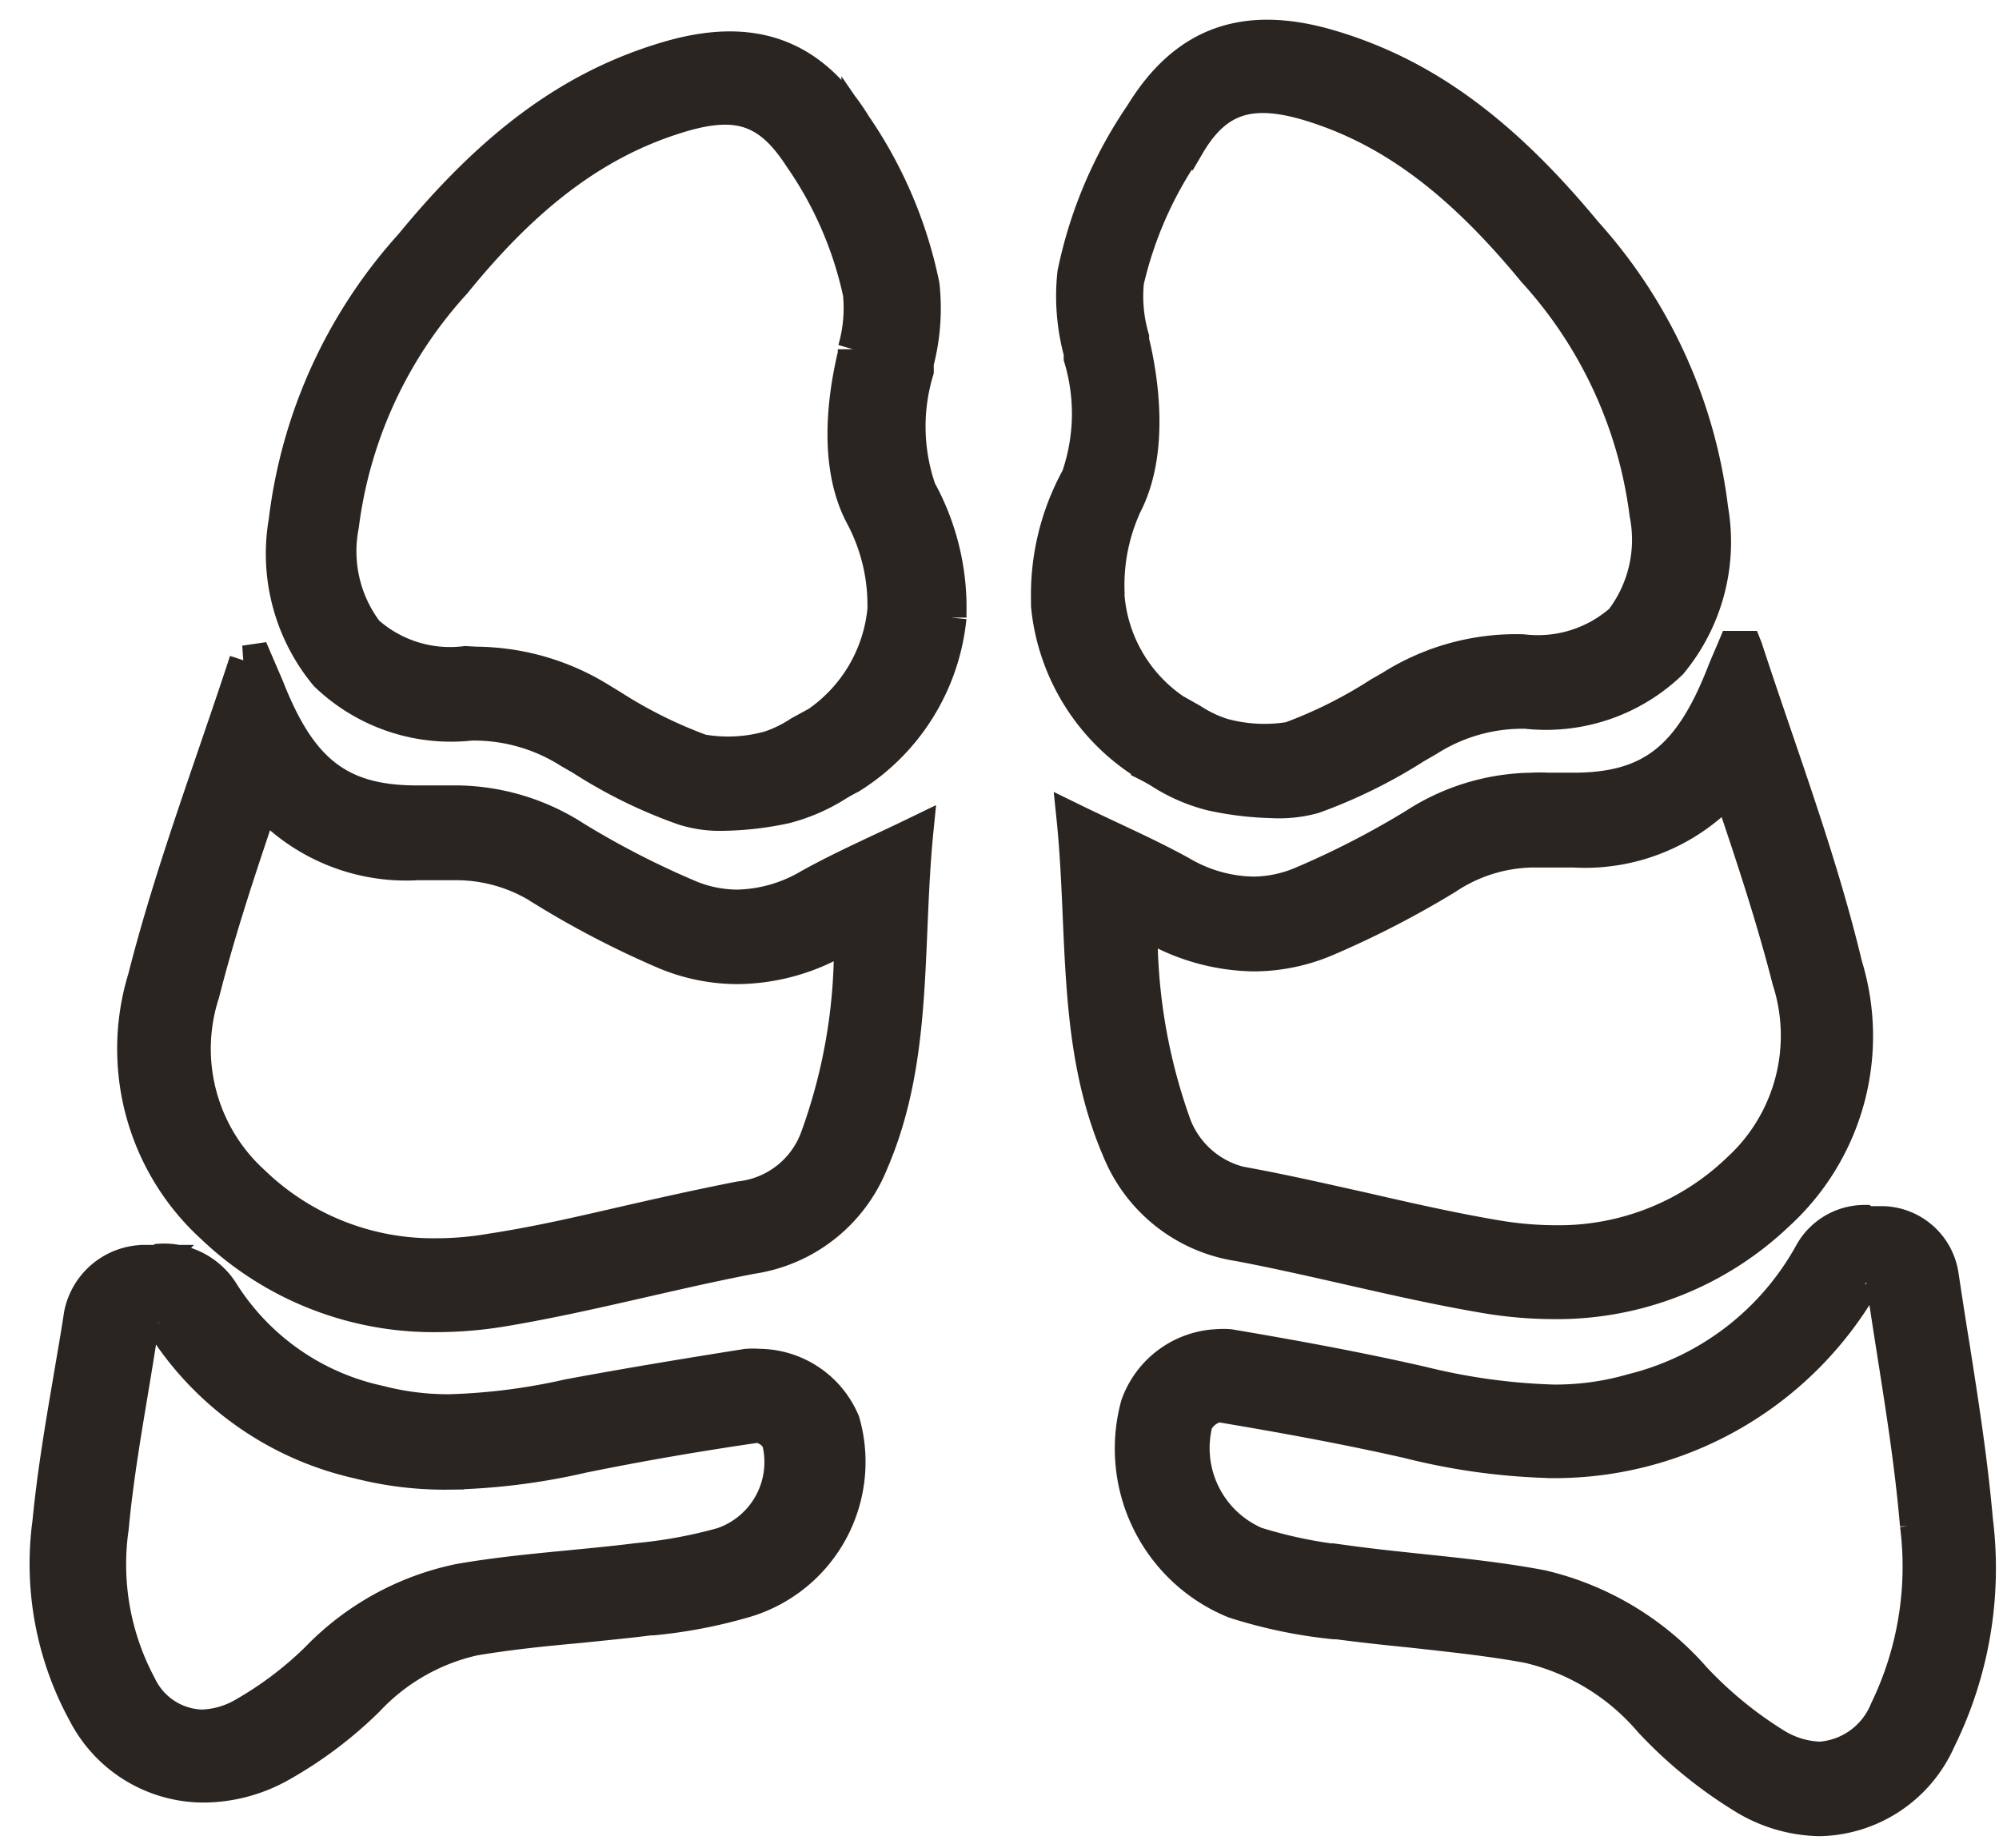
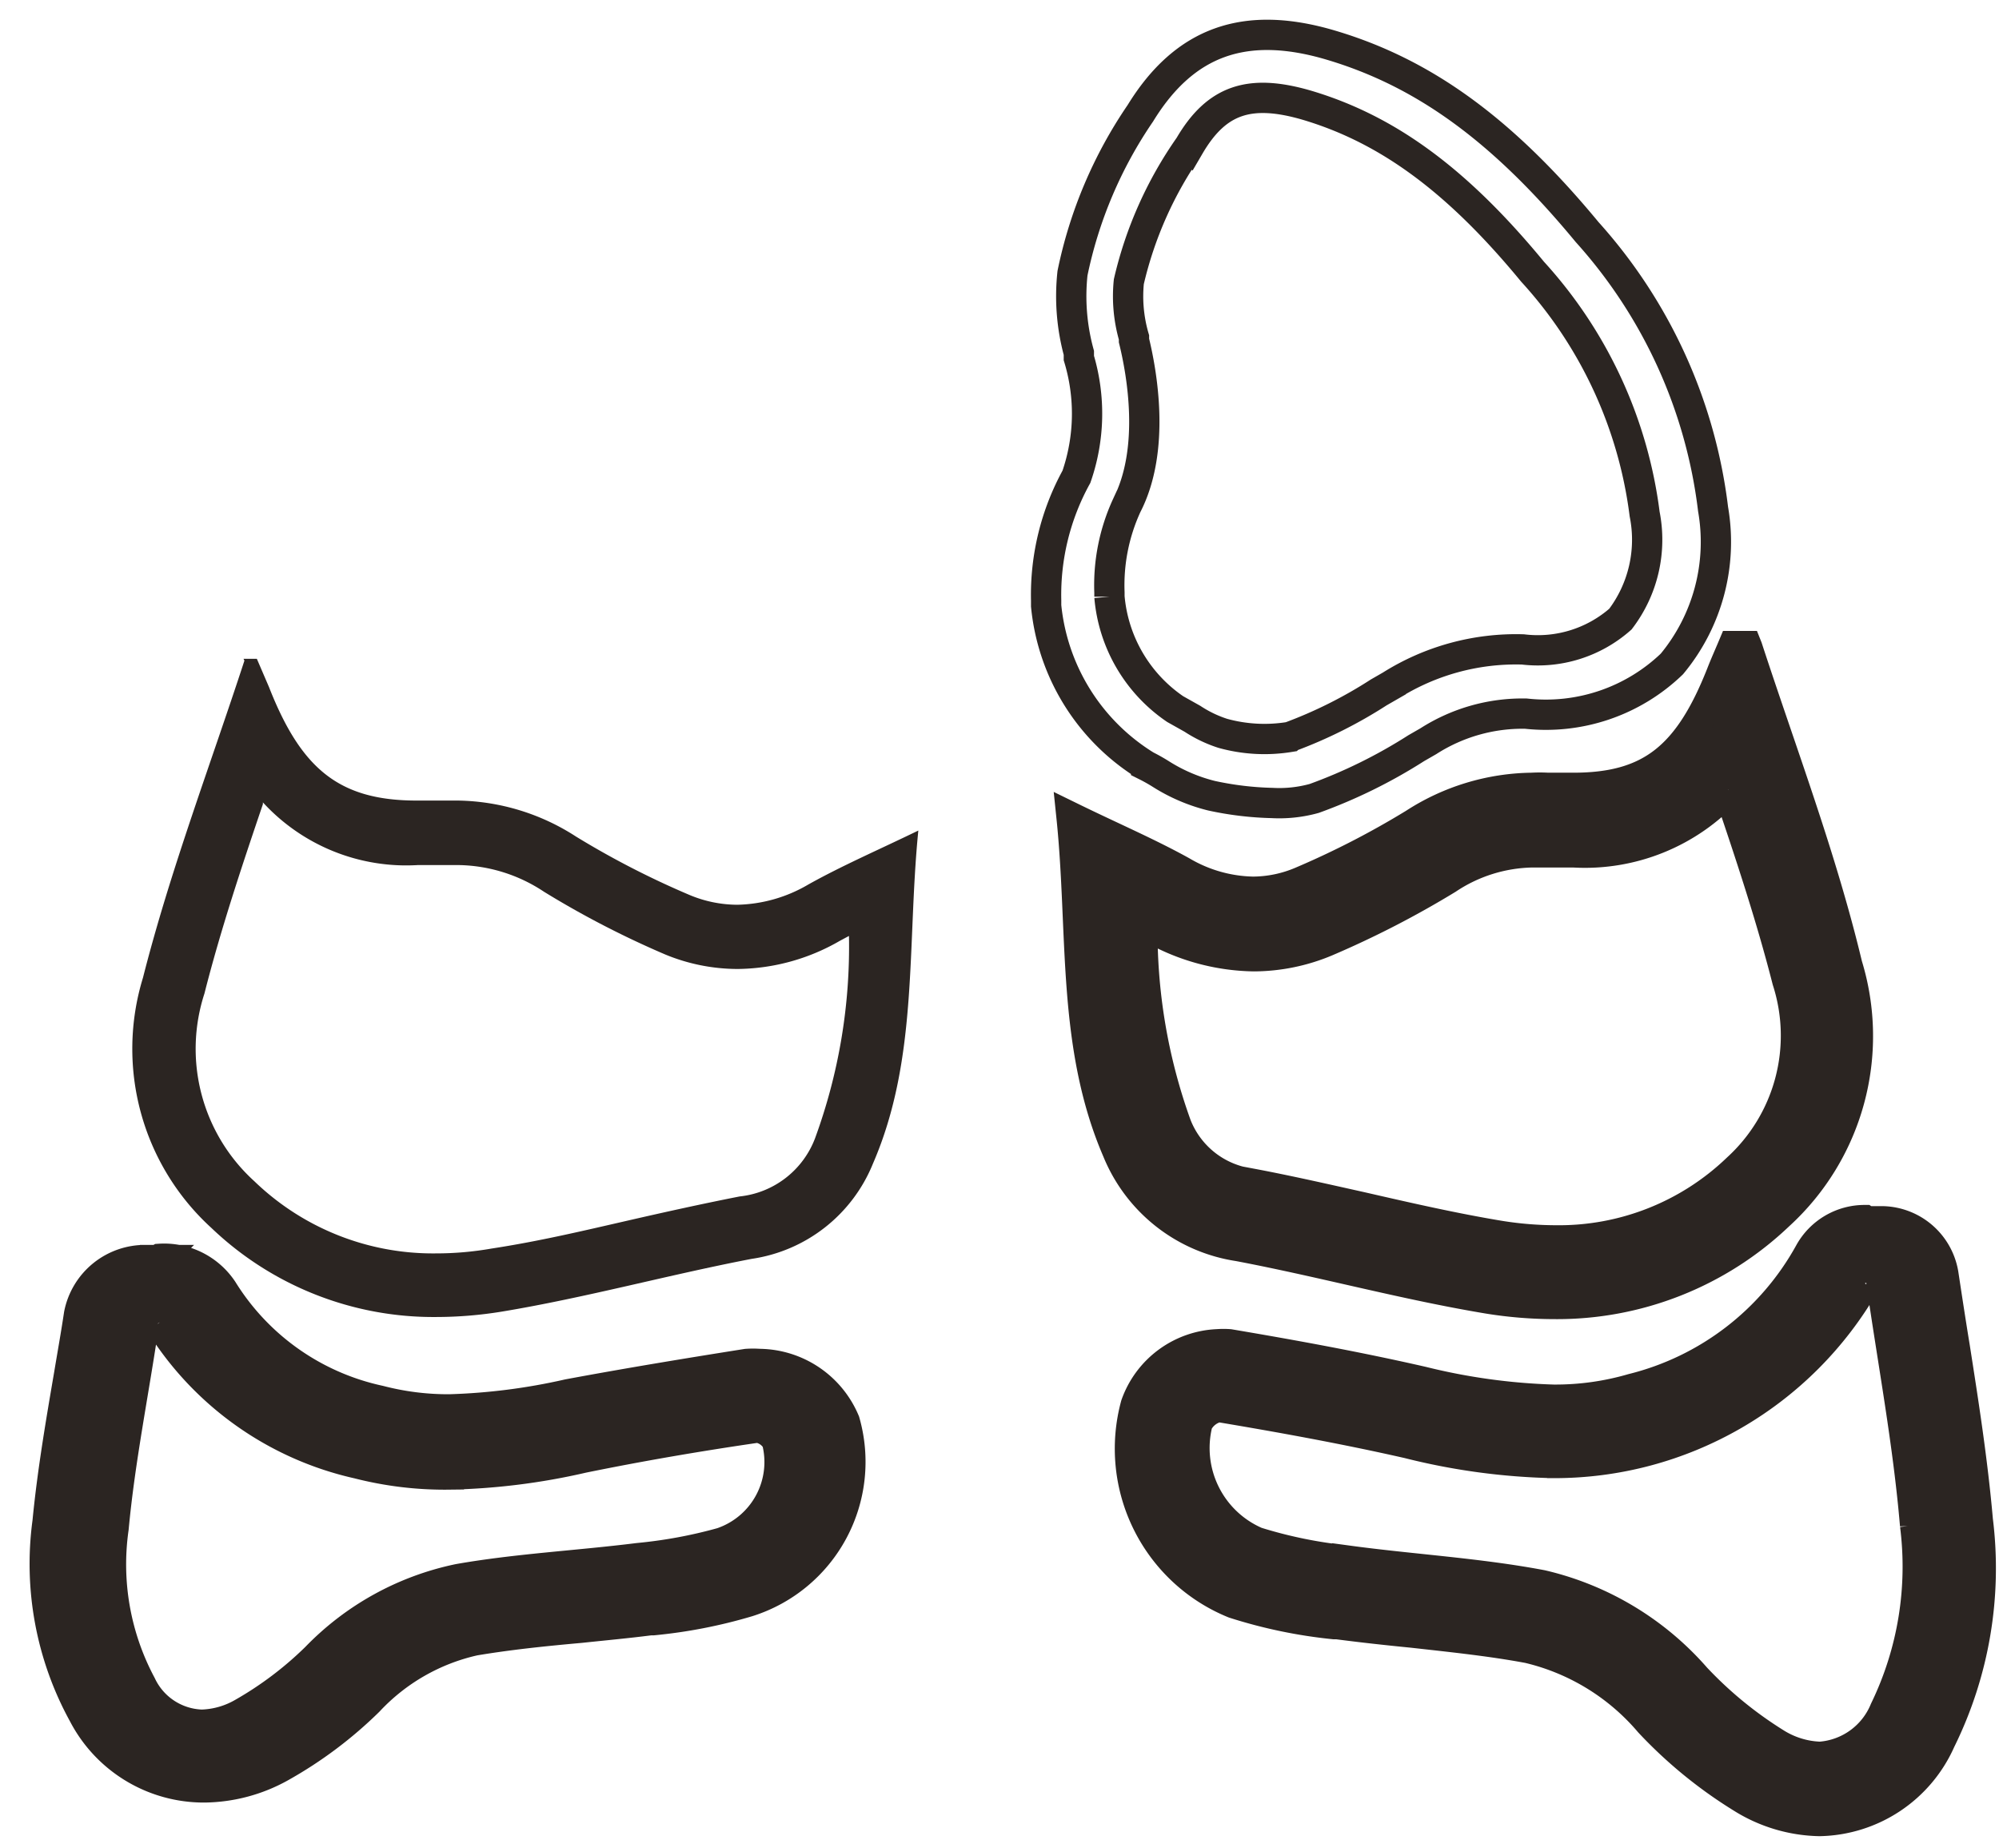
<svg xmlns="http://www.w3.org/2000/svg" width="66" height="61" fill="none">
  <path d="M8.68 26.49a6.42 6.42 0 005.11 2.07h1.37c.998.02 1.97.325 2.8.88a30.689 30.689 0 004 2.07 6.27 6.27 0 002.4.48 6.86 6.86 0 003.37-.93l.3-.16a18.38 18.38 0 01-1.12 6.68 3 3 0 01-2.49 1.92c-1.22.24-2.44.51-3.62.78-1.57.36-3 .7-4.57.94-.604.106-1.217.16-1.83.16a8.49 8.49 0 01-6-2.38 5.9 5.9 0 01-1.65-6.2c.53-2.09 1.23-4.19 1.93-6.25m-.61-4.74c-1.14 3.49-2.45 6.93-3.35 10.47a8 8 0 002.26 8.26 10.61 10.61 0 007.43 2.94 13.507 13.507 0 002.17-.18c2.77-.46 5.48-1.21 8.24-1.74a5.119 5.119 0 004-3.14c1.51-3.48 1.12-7.19 1.5-11-1.34.65-2.52 1.16-3.63 1.78a4.821 4.821 0 01-2.35.67 4.12 4.12 0 01-1.59-.33 28.537 28.537 0 01-3.73-1.92 7.37 7.37 0 00-3.89-1.19h-1.37c-2.57 0-3.82-1.05-4.88-3.75l-.4-.93h-.44" fill="#2B2522" />
-   <path d="M8.68 26.49a6.42 6.42 0 005.11 2.07h1.37c.998.02 1.97.325 2.8.88a30.689 30.689 0 004 2.07 6.27 6.27 0 002.4.48 6.86 6.86 0 003.37-.93l.3-.16a18.38 18.38 0 01-1.12 6.68 3 3 0 01-2.49 1.92c-1.22.24-2.44.51-3.62.78-1.57.36-3 .7-4.57.94-.604.106-1.217.16-1.83.16a8.49 8.49 0 01-6-2.38 5.9 5.9 0 01-1.65-6.2c.53-2.09 1.23-4.19 1.93-6.25m-.61-4.74c-1.14 3.49-2.45 6.93-3.35 10.47a8 8 0 002.26 8.26 10.61 10.61 0 007.43 2.94 13.507 13.507 0 002.17-.18c2.77-.46 5.48-1.21 8.24-1.74a5.119 5.119 0 004-3.14c1.51-3.48 1.12-7.19 1.5-11-1.34.65-2.52 1.16-3.63 1.78a4.821 4.821 0 01-2.35.67 4.12 4.12 0 01-1.59-.33 28.537 28.537 0 01-3.73-1.92 7.37 7.37 0 00-3.89-1.19h-1.37c-2.57 0-3.82-1.05-4.88-3.75l-.4-.93-.41.06z" stroke="#2B2522" stroke-miterlimit="10" />
  <path d="M5.27 43.66a10.37 10.37 0 006.55 4.66c.98.251 1.989.372 3 .36 1.489-.03 2.97-.214 4.42-.55 1.91-.39 3.84-.72 5.77-1a.88.88 0 01.64.44 2.81 2.81 0 01-1.82 3.36c-.903.251-1.826.422-2.76.51-2 .25-4 .35-5.93.69a9.13 9.13 0 00-4.7 2.59 11.76 11.76 0 01-2.42 1.83 2.859 2.859 0 01-1.36.39 2.29 2.29 0 01-2-1.32 8.43 8.43 0 01-.91-5.17c.21-2.26.67-4.5 1-6.75h.45m0-2.1h-.37a2.22 2.22 0 00-2.22 1.79c-.1.67-.22 1.34-.33 2-.27 1.58-.55 3.21-.71 4.86a10.3 10.3 0 001.18 6.34 4.48 4.48 0 004 2.42 5.28 5.28 0 002.53-.68 13.638 13.638 0 002.89-2.17 6.81 6.81 0 013.49-2c1.13-.19 2.28-.31 3.51-.42.75-.08 1.52-.15 2.3-.25h.09a16.436 16.436 0 003.13-.61 4.84 4.84 0 003.2-5.95 3.09 3.09 0 00-2.82-1.9c-.14-.01-.28-.01-.42 0-1.77.28-3.85.62-5.89 1a20.29 20.29 0 01-3.92.5 9.001 9.001 0 01-2.31-.29 8.102 8.102 0 01-5.18-3.65 2.32 2.32 0 00-2-1.09" fill="#2B2522" />
  <path d="M5.27 43.66a10.37 10.37 0 006.55 4.66c.98.251 1.989.372 3 .36a21.47 21.47 0 004.42-.55c1.91-.39 3.84-.72 5.77-1a.88.88 0 01.64.44 2.81 2.81 0 01-1.82 3.36c-.903.252-1.826.422-2.76.51-2 .25-4 .35-5.93.69a9.13 9.13 0 00-4.7 2.59 11.763 11.763 0 01-2.42 1.83 2.86 2.86 0 01-1.36.39 2.29 2.29 0 01-2-1.32 8.43 8.43 0 01-.91-5.17c.21-2.26.67-4.5 1-6.75h.45m0-2.1h-.37a2.22 2.22 0 00-2.22 1.79c-.1.67-.22 1.34-.33 2-.27 1.58-.55 3.21-.71 4.86a10.3 10.3 0 001.18 6.34 4.481 4.481 0 004 2.42 5.28 5.28 0 002.53-.68 13.642 13.642 0 002.89-2.17 6.81 6.81 0 013.49-2c1.13-.19 2.28-.31 3.51-.42.75-.08 1.52-.15 2.3-.25h.09a16.436 16.436 0 003.13-.61 4.84 4.84 0 003.2-5.95 3.09 3.09 0 00-2.82-1.9c-.14-.01-.28-.01-.42 0-1.77.28-3.85.62-5.89 1-1.287.294-2.6.461-3.92.5a8.997 8.997 0 01-2.31-.29 8.1 8.1 0 01-5.18-3.65 2.319 2.319 0 00-2.08-1.03l-.07.04z" stroke="#2B2522" stroke-miterlimit="10" />
-   <path d="M23.83 26.93a3.998 3.998 0 01-1.29-.19 16.142 16.142 0 01-3.36-1.65l-.4-.23a5.83 5.83 0 00-3.23-.91 6.001 6.001 0 01-4.82-1.64 6.31 6.31 0 01-1.36-5.11 16.589 16.589 0 014.17-9.15c2.75-3.35 5.36-5.25 8.45-6.17 2.83-.85 4.83-.13 6.29 2.25a14.458 14.458 0 012.24 5.28 7.09 7.09 0 01-.19 2.57v.27a6.33 6.33 0 00.08 3.91 8.08 8.08 0 011 4.08v.15a7.071 7.071 0 01-3.31 5.31c-.16.08-.32.17-.48.27a6 6 0 01-1.68.72c-.658.144-1.328.224-2 .24m-8.1-5.08a7.93 7.93 0 014.11 1.19l.41.25a15.005 15.005 0 002.92 1.45 5 5 0 002.22-.11 4.17 4.17 0 001-.49l.57-.31a5.09 5.09 0 002.18-3.72v-.18a6.2 6.2 0 00-.72-2.86c-1-1.85-.5-4.38-.26-5.38v-.16a4.87 4.87 0 00.17-1.84 12.4 12.4 0 00-1.95-4.48c-1-1.54-2-1.91-3.9-1.34-2.67.8-5 2.49-7.43 5.49a14.54 14.54 0 00-3.7 8 4.36 4.36 0 00.8 3.47 4.072 4.072 0 003.22 1l.36.02z" fill="#2B2522" />
-   <path d="M23.83 26.93a3.998 3.998 0 01-1.29-.19 16.142 16.142 0 01-3.36-1.65l-.4-.23a5.83 5.83 0 00-3.23-.91 6.001 6.001 0 01-4.82-1.64 6.31 6.31 0 01-1.36-5.11 16.589 16.589 0 014.17-9.15c2.75-3.35 5.36-5.25 8.45-6.17 2.83-.85 4.83-.13 6.29 2.25a14.458 14.458 0 012.24 5.28 7.09 7.09 0 01-.19 2.57v.27a6.33 6.33 0 00.08 3.91 8.08 8.08 0 011 4.08v.15a7.071 7.071 0 01-3.31 5.31c-.16.08-.32.17-.48.27a6 6 0 01-1.68.72c-.694.151-1.4.232-2.11.24zm-8.1-5.08a7.93 7.93 0 014.11 1.19l.41.25a15.003 15.003 0 002.92 1.45 5 5 0 002.22-.11c.354-.118.69-.283 1-.49l.57-.31a5.09 5.09 0 002.18-3.72v-.18a6.202 6.202 0 00-.72-2.86c-1-1.85-.5-4.38-.26-5.38v-.16a4.871 4.871 0 00.17-1.84 12.4 12.4 0 00-1.95-4.48c-1-1.54-2-1.91-3.9-1.34-2.67.8-5 2.49-7.43 5.49a14.54 14.54 0 00-3.7 8 4.36 4.36 0 00.8 3.47 4.072 4.072 0 003.22 1l.36.02z" stroke="#2B2522" stroke-miterlimit="10" />
  <path d="M57.08 26.12c.7 2.06 1.4 4.17 1.93 6.25a5.94 5.94 0 01-1.65 6.21 8.5 8.5 0 01-6 2.37 11.802 11.802 0 01-1.84-.15c-1.51-.25-3-.59-4.57-.95-1.17-.26-2.39-.54-3.61-.77a3.07 3.07 0 01-2.5-1.93 18.821 18.821 0 01-1.12-6.68l.3.17a7 7 0 003.38.93 6.229 6.229 0 002.39-.49 31.29 31.29 0 004-2.06 5.2 5.2 0 012.8-.88h1.36a6.42 6.42 0 005.11-2.07m.61-4.74h-.45c-.13.31-.27.62-.39.93-1.07 2.7-2.32 3.75-4.88 3.75h-.85a4.604 4.604 0 00-.52 0 7.31 7.31 0 00-3.89 1.18 28.572 28.572 0 01-3.73 1.92 4.119 4.119 0 01-1.59.33 4.8 4.8 0 01-2.35-.67c-1.12-.62-2.29-1.12-3.64-1.78.39 3.78 0 7.5 1.51 11a5.15 5.15 0 004 3.15c2.75.52 5.47 1.27 8.23 1.73.72.118 1.45.178 2.18.18a10.61 10.61 0 007.43-2.93 8 8 0 002.26-8.26c-.9-3.55-2.22-7-3.35-10.48" fill="#2B2522" />
  <path d="M57.08 26.12c.7 2.06 1.4 4.17 1.93 6.25a5.94 5.94 0 01-1.65 6.21 8.5 8.5 0 01-6 2.37 11.802 11.802 0 01-1.84-.15c-1.51-.25-3-.59-4.57-.95-1.17-.26-2.39-.54-3.61-.77a3.07 3.07 0 01-2.5-1.93 18.821 18.821 0 01-1.12-6.68l.3.17a7 7 0 003.38.93 6.229 6.229 0 002.39-.49 31.29 31.29 0 004-2.06 5.2 5.2 0 012.8-.88h1.36a6.42 6.42 0 005.11-2.07m.61-4.74h-.45c-.13.31-.27.62-.39.93-1.07 2.7-2.32 3.75-4.88 3.75h-.85a4.604 4.604 0 00-.52 0 7.31 7.31 0 00-3.89 1.18 28.572 28.572 0 01-3.73 1.92 4.119 4.119 0 01-1.59.33 4.8 4.8 0 01-2.35-.67c-1.12-.62-2.29-1.12-3.64-1.78.39 3.78 0 7.5 1.51 11a5.15 5.15 0 004 3.15c2.75.52 5.47 1.27 8.23 1.73.72.118 1.45.178 2.18.18a10.61 10.61 0 007.43-2.93 8 8 0 002.26-8.26c-.85-3.55-2.16-6.99-3.3-10.48l-.02-.05z" stroke="#2B2522" stroke-miterlimit="10" />
  <path d="M61.62 42.35h.5c.38 2.65.88 5.29 1.11 8a10.831 10.831 0 01-1 6.1A2.501 2.501 0 0160.09 58a2.94 2.94 0 01-1.48-.46 13.107 13.107 0 01-2.62-2.15 9.66 9.66 0 00-5.09-3.06c-2.12-.4-4.29-.52-6.42-.81a15.058 15.058 0 01-3-.61 3.38 3.38 0 01-1.94-3.93 1.001 1.001 0 01.7-.53c2.09.35 4.18.73 6.25 1.2 1.57.398 3.18.616 4.8.65a11.82 11.82 0 0010.28-5.93m0-2.09a2.08 2.08 0 00-1.83 1.08 9.212 9.212 0 01-5.85 4.49 9.083 9.083 0 01-2.6.36 20.472 20.472 0 01-4.34-.6c-2.19-.5-4.35-.89-6.36-1.23a2.59 2.59 0 00-.39 0 3 3 0 00-2.7 2 5.51 5.51 0 003.24 6.55 16.15 16.15 0 003.31.69h.1c.84.11 1.67.2 2.48.28 1.34.15 2.6.28 3.83.51a7.52 7.52 0 014 2.45 14.83 14.83 0 003.06 2.5 5 5 0 002.55.76 4.46 4.46 0 004-2.66 12.83 12.83 0 001.23-7.27c-.17-1.94-.47-3.86-.76-5.71-.13-.79-.25-1.58-.37-2.37a2.08 2.08 0 00-2-1.79h-.54l-.06-.04z" fill="#2B2522" />
  <path d="M61.62 42.35h.5c.38 2.65.88 5.29 1.11 8a10.831 10.831 0 01-1 6.1A2.501 2.501 0 0160.09 58a2.94 2.94 0 01-1.48-.46 13.107 13.107 0 01-2.62-2.15 9.66 9.66 0 00-5.09-3.06c-2.12-.4-4.29-.52-6.42-.81a15.058 15.058 0 01-3-.61 3.38 3.38 0 01-1.94-3.93 1.001 1.001 0 01.7-.53c2.09.35 4.18.73 6.25 1.2 1.57.398 3.18.616 4.8.65a11.82 11.82 0 0010.28-5.93m0-2.09a2.08 2.08 0 00-1.83 1.08 9.212 9.212 0 01-5.85 4.49 9.083 9.083 0 01-2.6.36 20.472 20.472 0 01-4.34-.6c-2.19-.5-4.35-.89-6.36-1.23a2.59 2.59 0 00-.39 0 3 3 0 00-2.7 2 5.51 5.51 0 003.24 6.55 16.15 16.15 0 003.31.69h.1c.84.11 1.67.2 2.48.28 1.34.15 2.6.28 3.83.51a7.52 7.52 0 014 2.45 14.83 14.83 0 003.06 2.5 5 5 0 002.55.76 4.46 4.46 0 004-2.66 12.83 12.83 0 001.23-7.27c-.17-1.94-.47-3.86-.76-5.71-.13-.79-.25-1.58-.37-2.37a2.08 2.08 0 00-2-1.79h-.54l-.06-.04z" stroke="#2B2522" stroke-miterlimit="10" />
-   <path d="M42 26.51a10.516 10.516 0 01-2-.24 5.689 5.689 0 01-1.68-.72c-.16-.1-.32-.19-.48-.27a7 7 0 01-3.3-5.28v-.18a8.078 8.078 0 011-4.08 6.36 6.36 0 00.08-3.92v-.17a7.1 7.1 0 01-.21-2.63 14.532 14.532 0 012.24-5.28c1.46-2.38 3.46-3.09 6.29-2.25 3.1.92 5.7 2.83 8.46 6.17a16.64 16.64 0 014.16 9.15 6.31 6.31 0 01-1.36 5.11 6 6 0 01-4.82 1.64 5.76 5.76 0 00-3.22.91l-.4.23a16.995 16.995 0 01-3.37 1.66 4.32 4.32 0 01-1.29.18m-5.37-6.95v.14a5 5 0 002.17 3.71l.57.32c.31.204.647.366 1 .48.72.2 1.474.24 2.21.12a15 15 0 002.94-1.47l.4-.23a7.76 7.76 0 014.36-1.19 4.118 4.118 0 003.22-1 4.33 4.33 0 00.8-3.47 14.57 14.57 0 00-3.7-8c-2.47-3-4.76-4.69-7.43-5.49-1.9-.56-3-.2-3.9 1.34a12.831 12.831 0 00-2 4.48 4.851 4.851 0 00.17 1.84v.1c.26 1.06.72 3.59-.24 5.45a6.288 6.288 0 00-.72 2.85" fill="#2B2522" />
  <path d="M42 26.51a10.516 10.516 0 01-2-.24 5.689 5.689 0 01-1.68-.72c-.16-.1-.32-.19-.48-.27a7 7 0 01-3.3-5.28v-.18a8.078 8.078 0 011-4.08 6.36 6.36 0 00.08-3.92v-.17a7.1 7.1 0 01-.21-2.63 14.532 14.532 0 012.24-5.28c1.46-2.38 3.46-3.09 6.29-2.25 3.1.92 5.7 2.83 8.46 6.17a16.64 16.64 0 014.16 9.15 6.31 6.31 0 01-1.36 5.11 6 6 0 01-4.82 1.64 5.76 5.76 0 00-3.22.91l-.4.23a16.995 16.995 0 01-3.37 1.66 4.318 4.318 0 01-1.39.15zm-5.37-6.95v.14a5 5 0 002.17 3.71l.57.32c.31.204.647.366 1 .48.72.2 1.474.24 2.21.12a15 15 0 002.94-1.47l.4-.23a7.76 7.76 0 014.36-1.19 4.122 4.122 0 003.22-1 4.329 4.329 0 00.8-3.47 14.57 14.57 0 00-3.7-8c-2.47-3-4.76-4.69-7.43-5.49-1.9-.56-3-.2-3.9 1.34a12.832 12.832 0 00-2 4.48 4.85 4.85 0 00.17 1.84v.1c.26 1.06.72 3.59-.24 5.45a6.29 6.29 0 00-.57 2.87z" stroke="#2B2522" stroke-miterlimit="10" />
</svg>